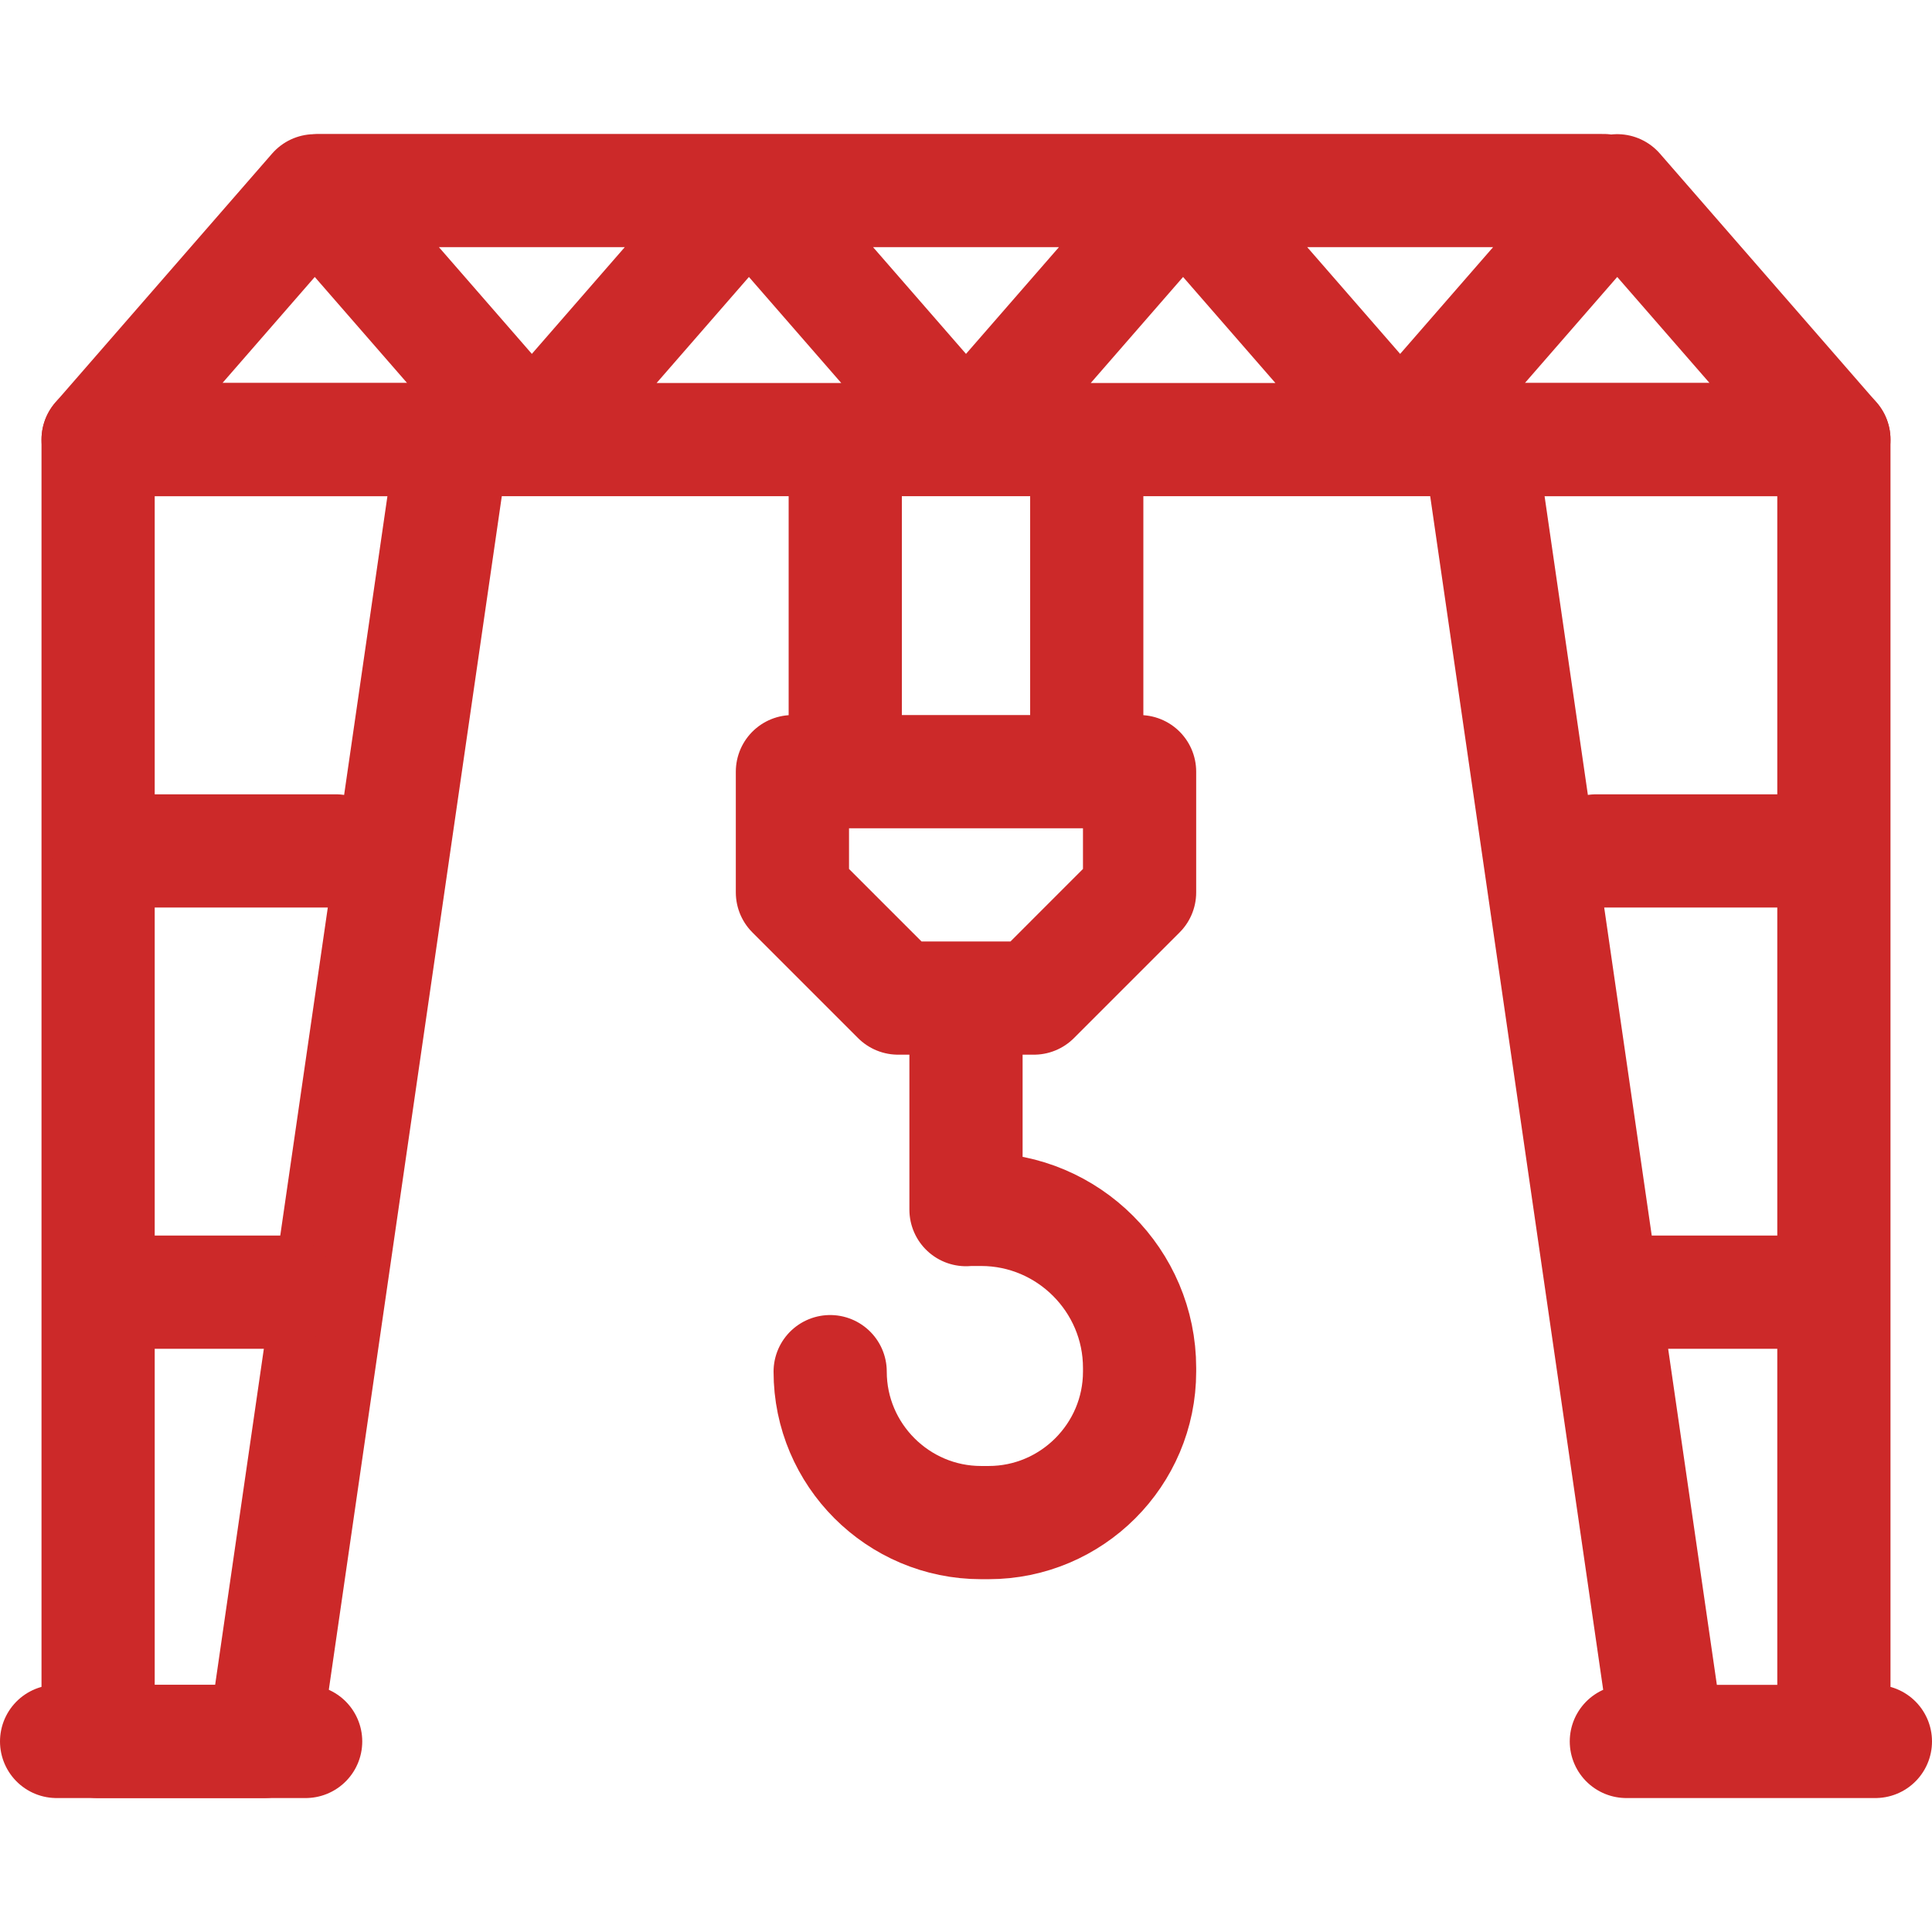
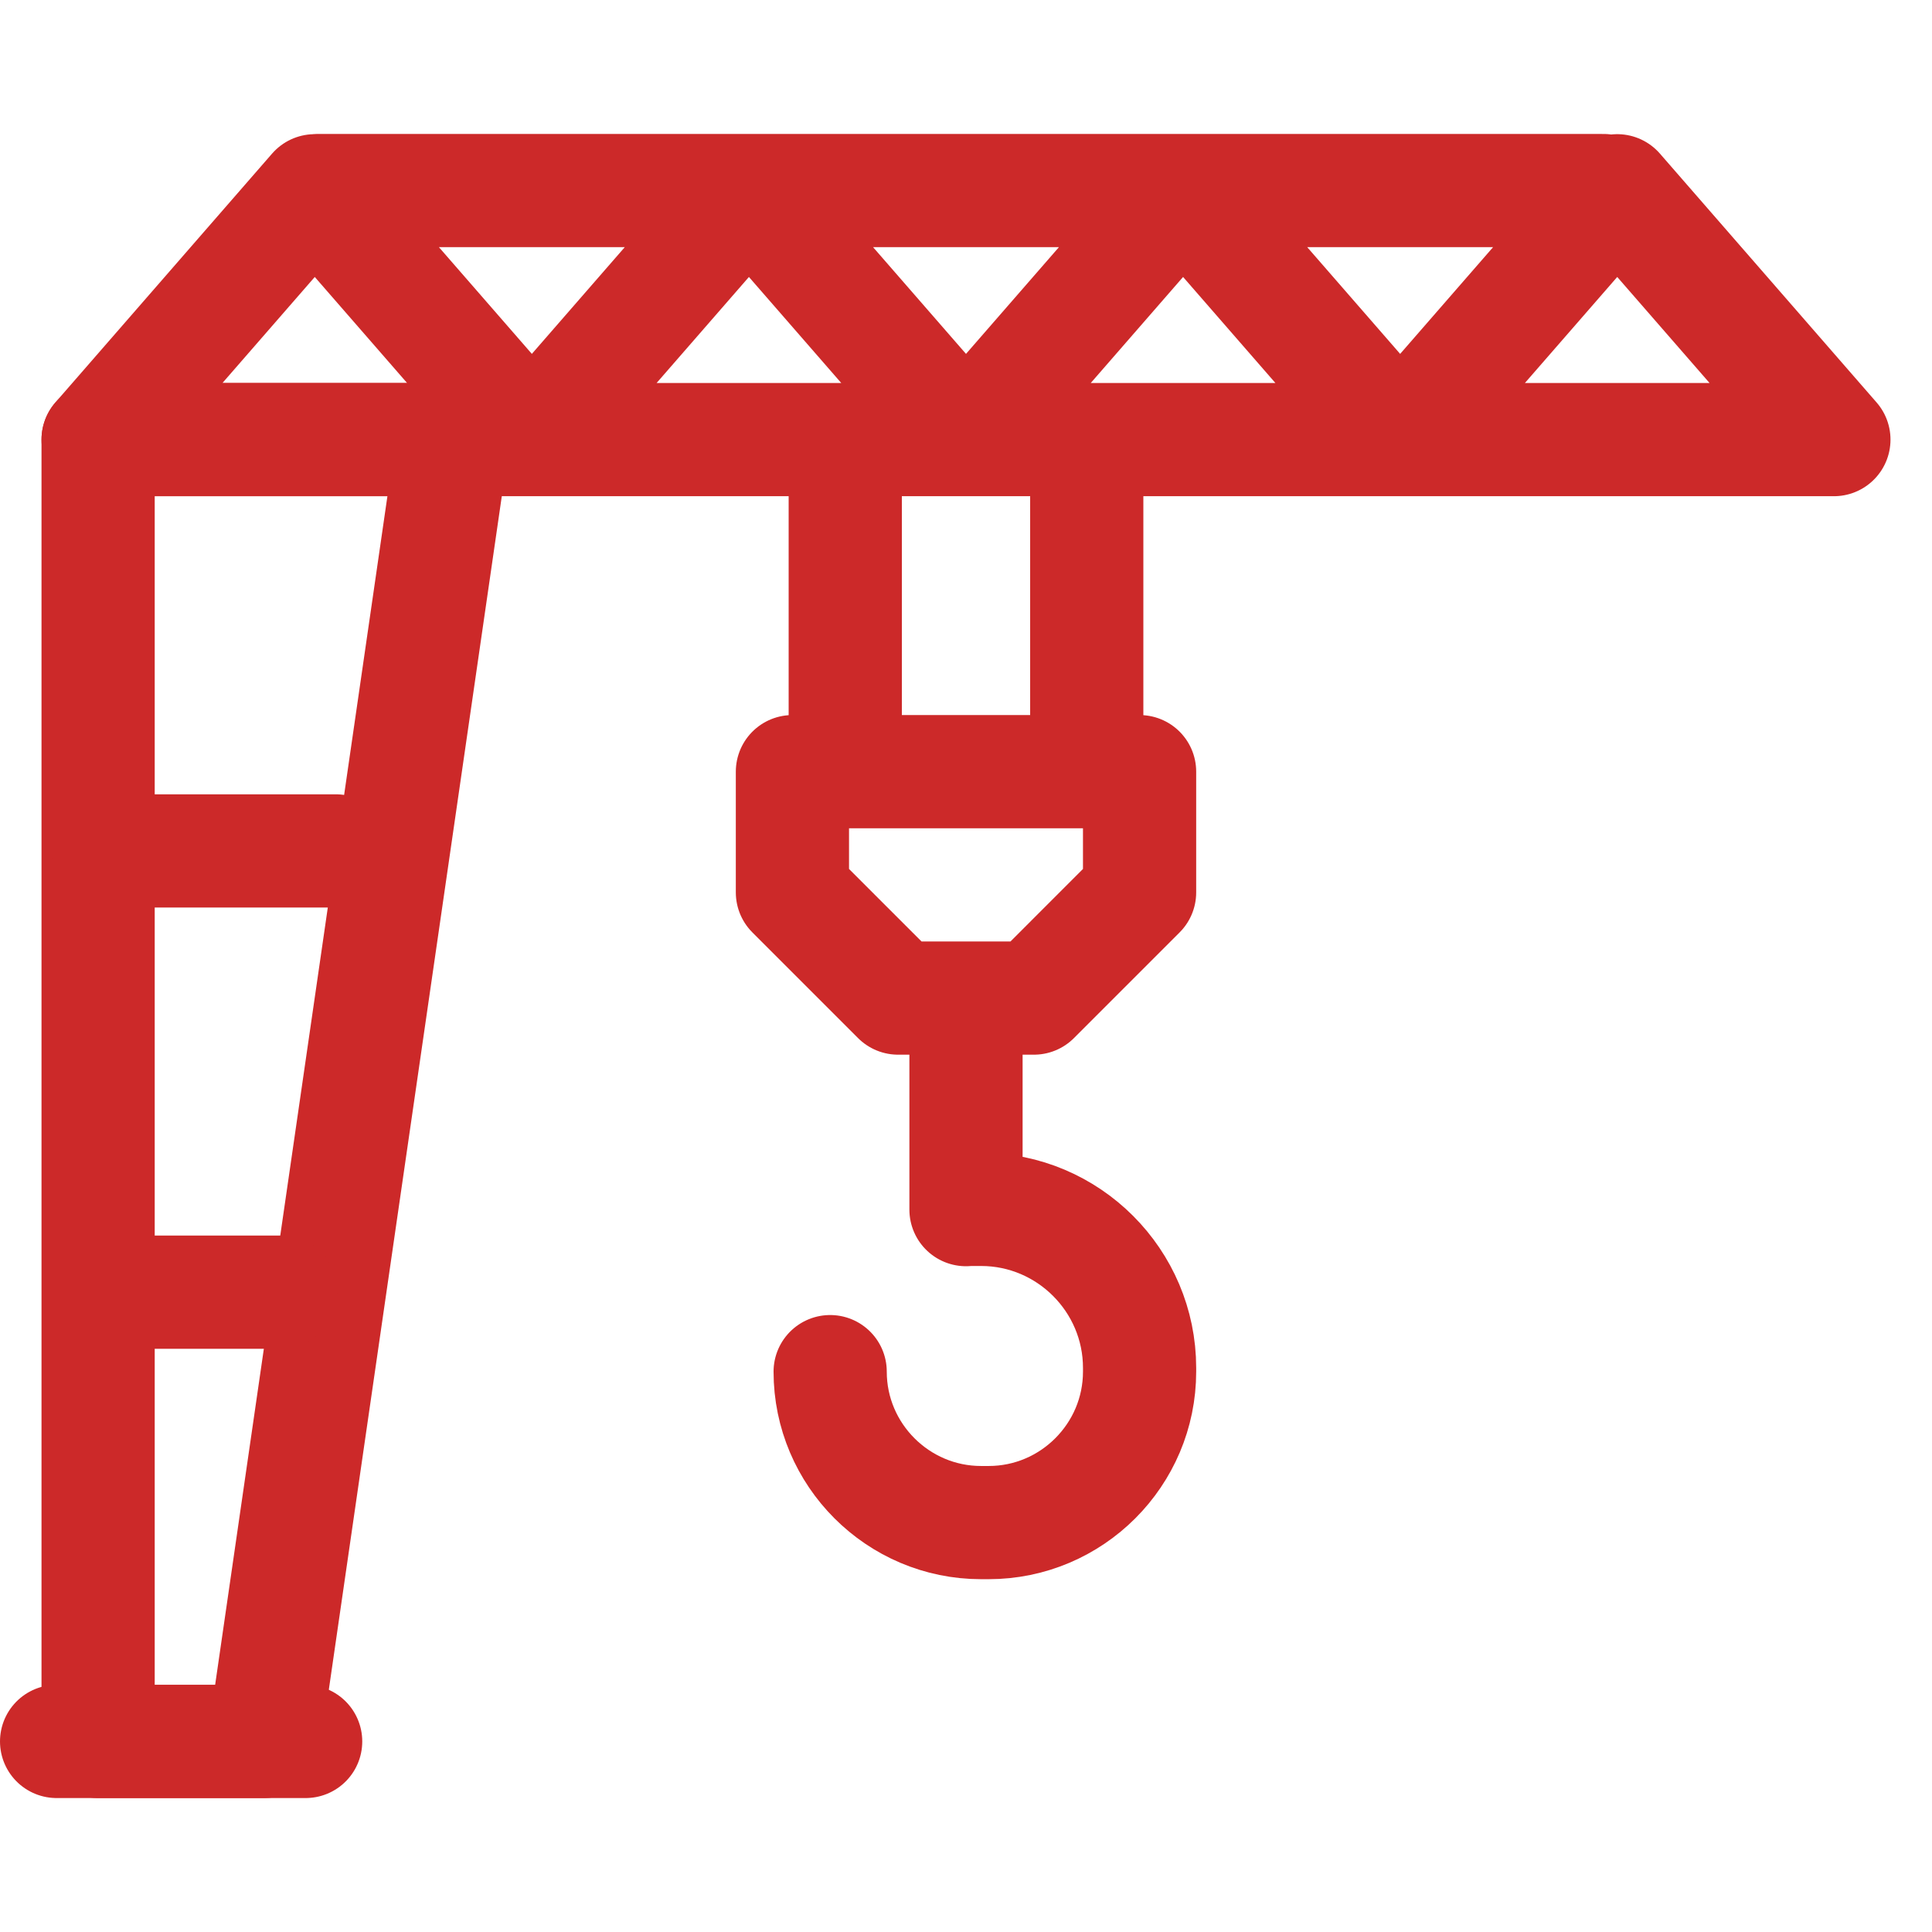
<svg xmlns="http://www.w3.org/2000/svg" version="1.1" width="512" height="512" x="0" y="0" viewBox="0 0 512 512" style="enable-background:new 0 0 512 512" xml:space="preserve" class="">
  <g>
    <path d="M26 116.499h94L69.997 461.5H26z" style="fill-rule:evenodd;clip-rule:evenodd;stroke-width:30;stroke-linecap:round;stroke-linejoin:round;stroke-miterlimit:22.926;" fill-rule="evenodd" clip-rule="evenodd" fill="none" stroke="#cc2929" stroke-width="30" stroke-linecap="round" stroke-linejoin="round" stroke-miterlimit="22.926" data-original="#000000" class="" opacity="1" />
    <path d="m83.418 50.556 57.418 65.944H26.001l57.417-65.944zM198.473 50.556 255.89 116.5H141.055l57.418-65.944zM256.11 116.5l57.418-65.944 57.417 65.944H256.11zM428.583 50.556 486 116.5H371.165l57.418-65.944zM84.216 50.501h340.705M84.216 116.501h340.705M30.999 342.439h43.484M28.774 225.501h60.225M210 204.5h92v31.997L273.998 264.5h-35.995L210 236.497zM224.001 199.5v-72.337M288 197.837V125.5M256 276.563v44M256 320.5h3.998c23.134 0 42.003 18.869 42.003 42.003v.995c0 22.033-17.97 40.003-40.003 40.003h-1.994c-22.033 0-40.003-17.97-40.003-40.003M15 461.5h65.999" style="fill-rule:evenodd;clip-rule:evenodd;stroke-width:30;stroke-linecap:round;stroke-linejoin:round;stroke-miterlimit:22.926;" fill-rule="evenodd" clip-rule="evenodd" fill="none" stroke="#cc2929" stroke-width="30" stroke-linecap="round" stroke-linejoin="round" stroke-miterlimit="22.926" data-original="#000000" class="" opacity="1" />
-     <path d="M486 116.499h-94L442.003 461.5H486zM481.002 342.439h-43.485M483.226 225.501h-60.224M497 461.5h-65.998" style="fill-rule:evenodd;clip-rule:evenodd;stroke-width:30;stroke-linecap:round;stroke-linejoin:round;stroke-miterlimit:22.926;" fill-rule="evenodd" clip-rule="evenodd" fill="none" stroke="#cc2929" stroke-width="30" stroke-linecap="round" stroke-linejoin="round" stroke-miterlimit="22.926" data-original="#000000" class="" opacity="1" />
  </g>
</svg>